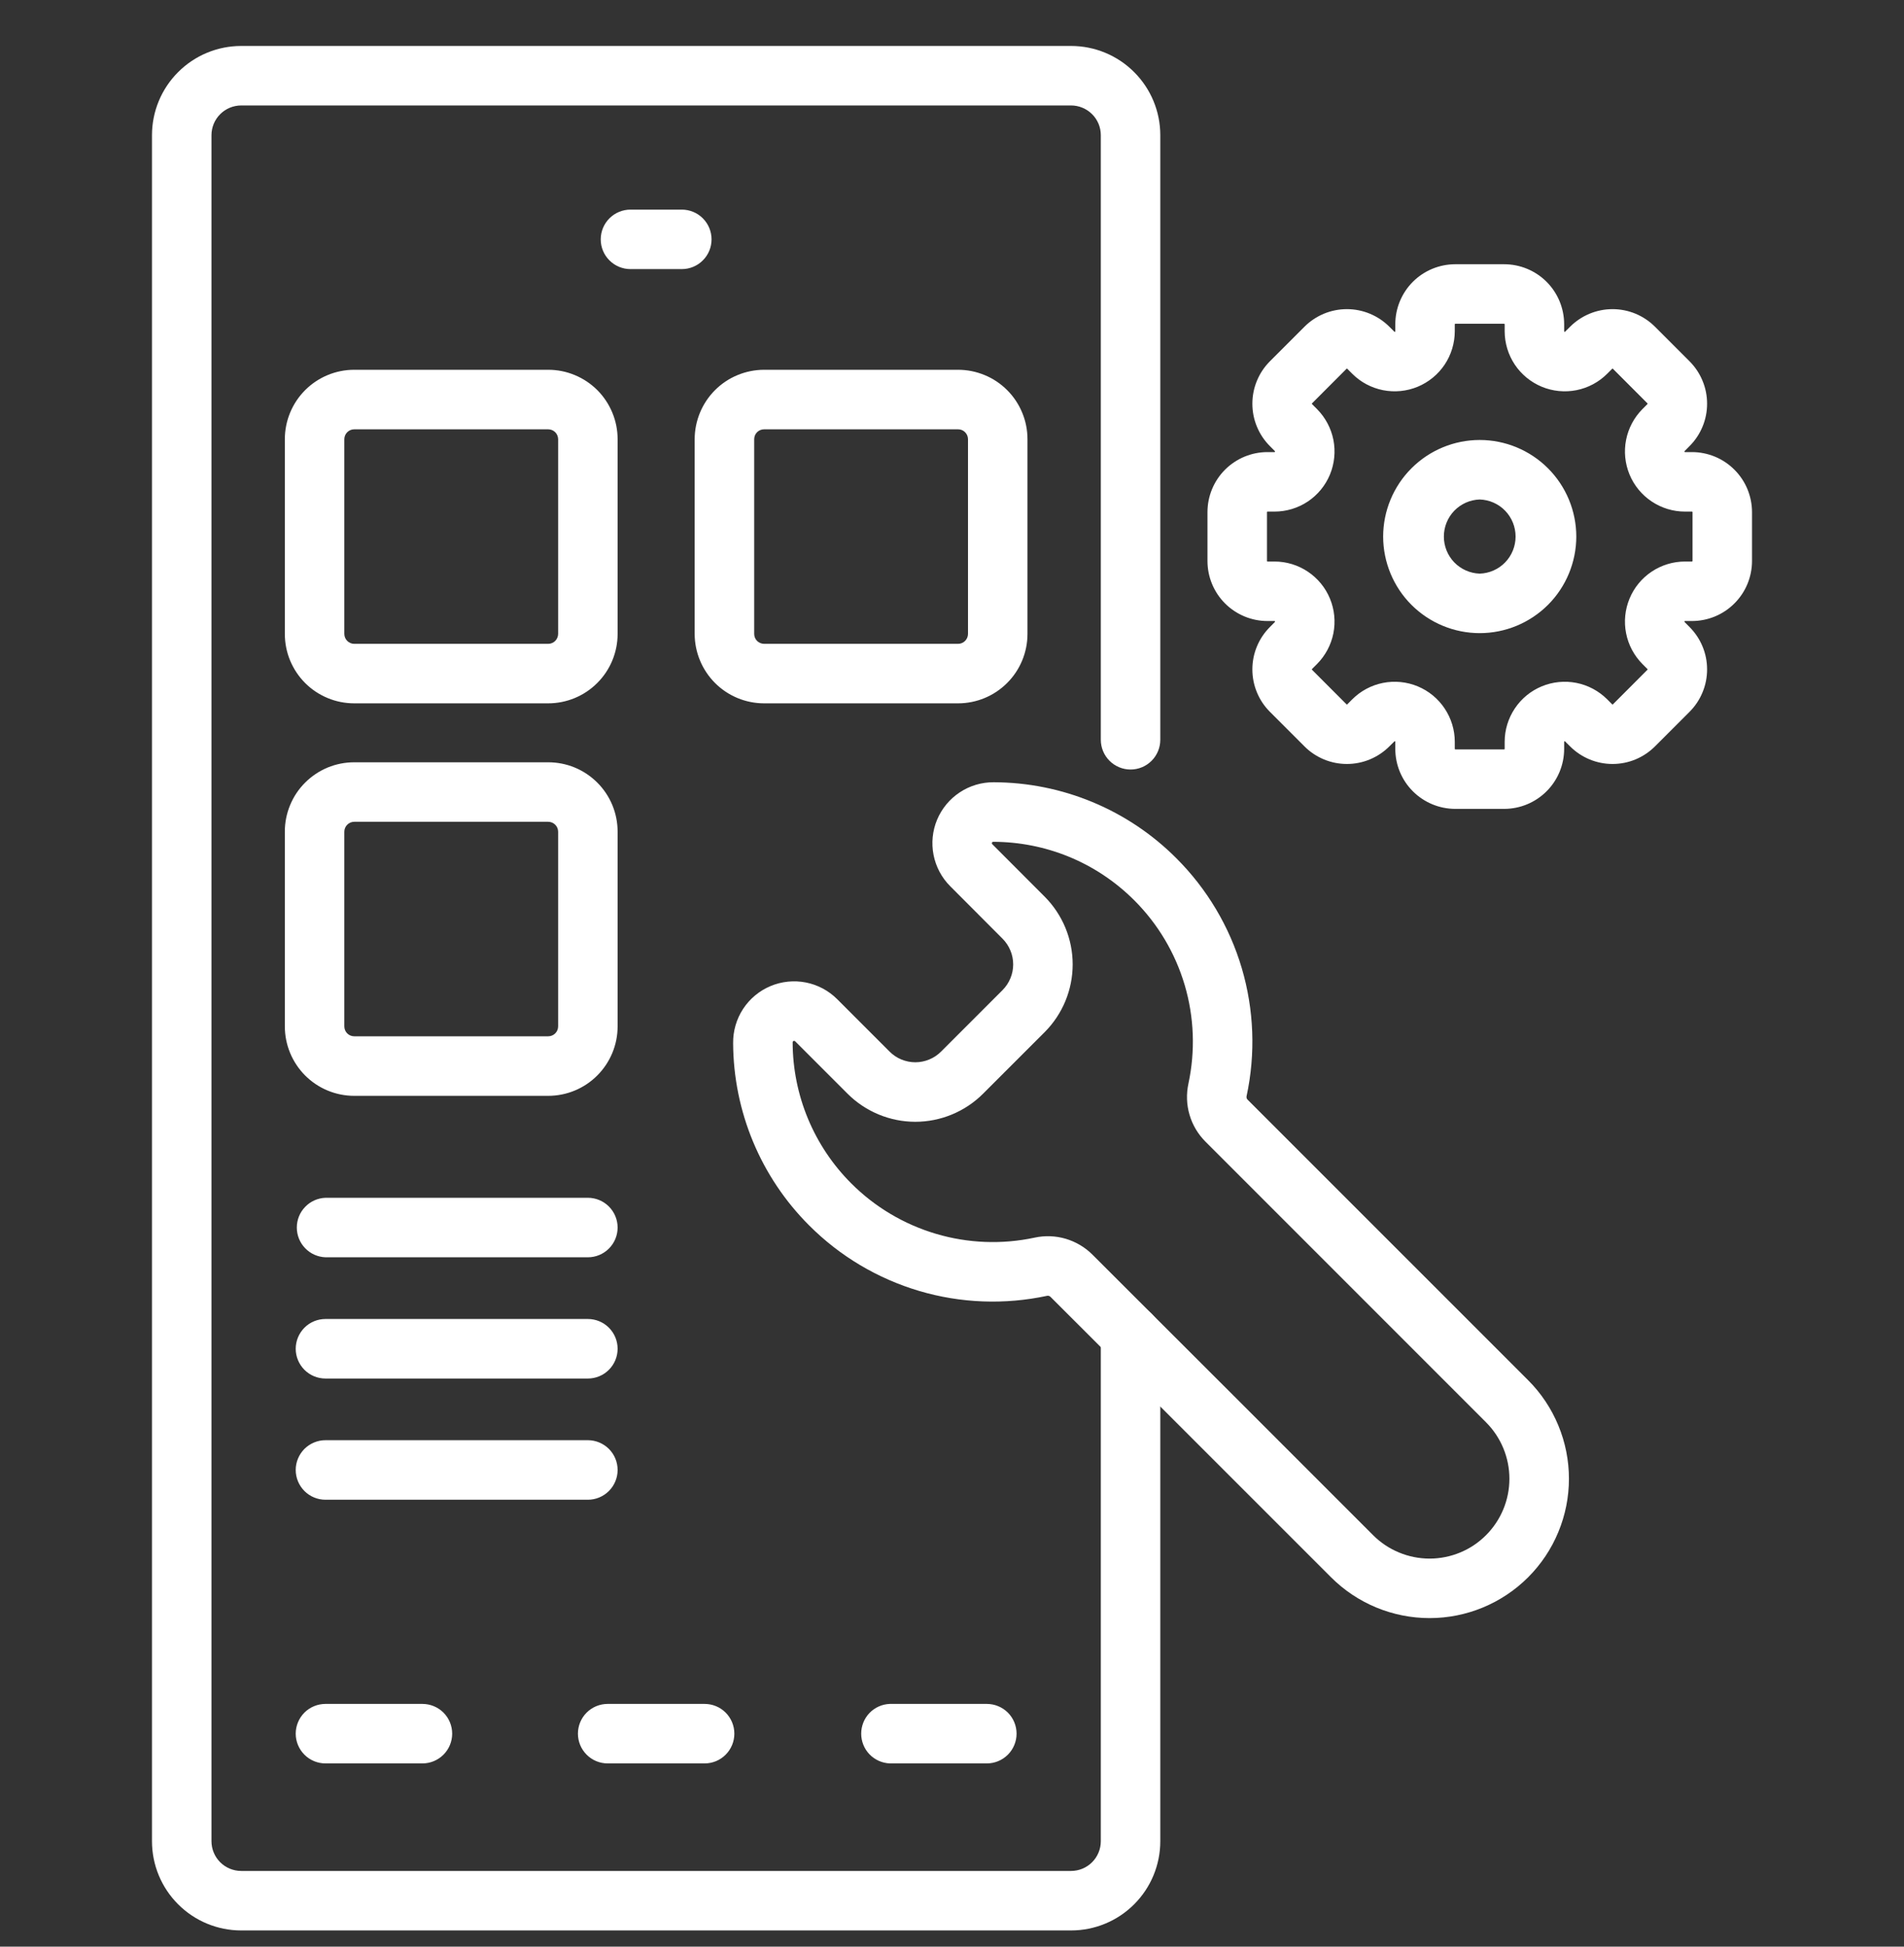
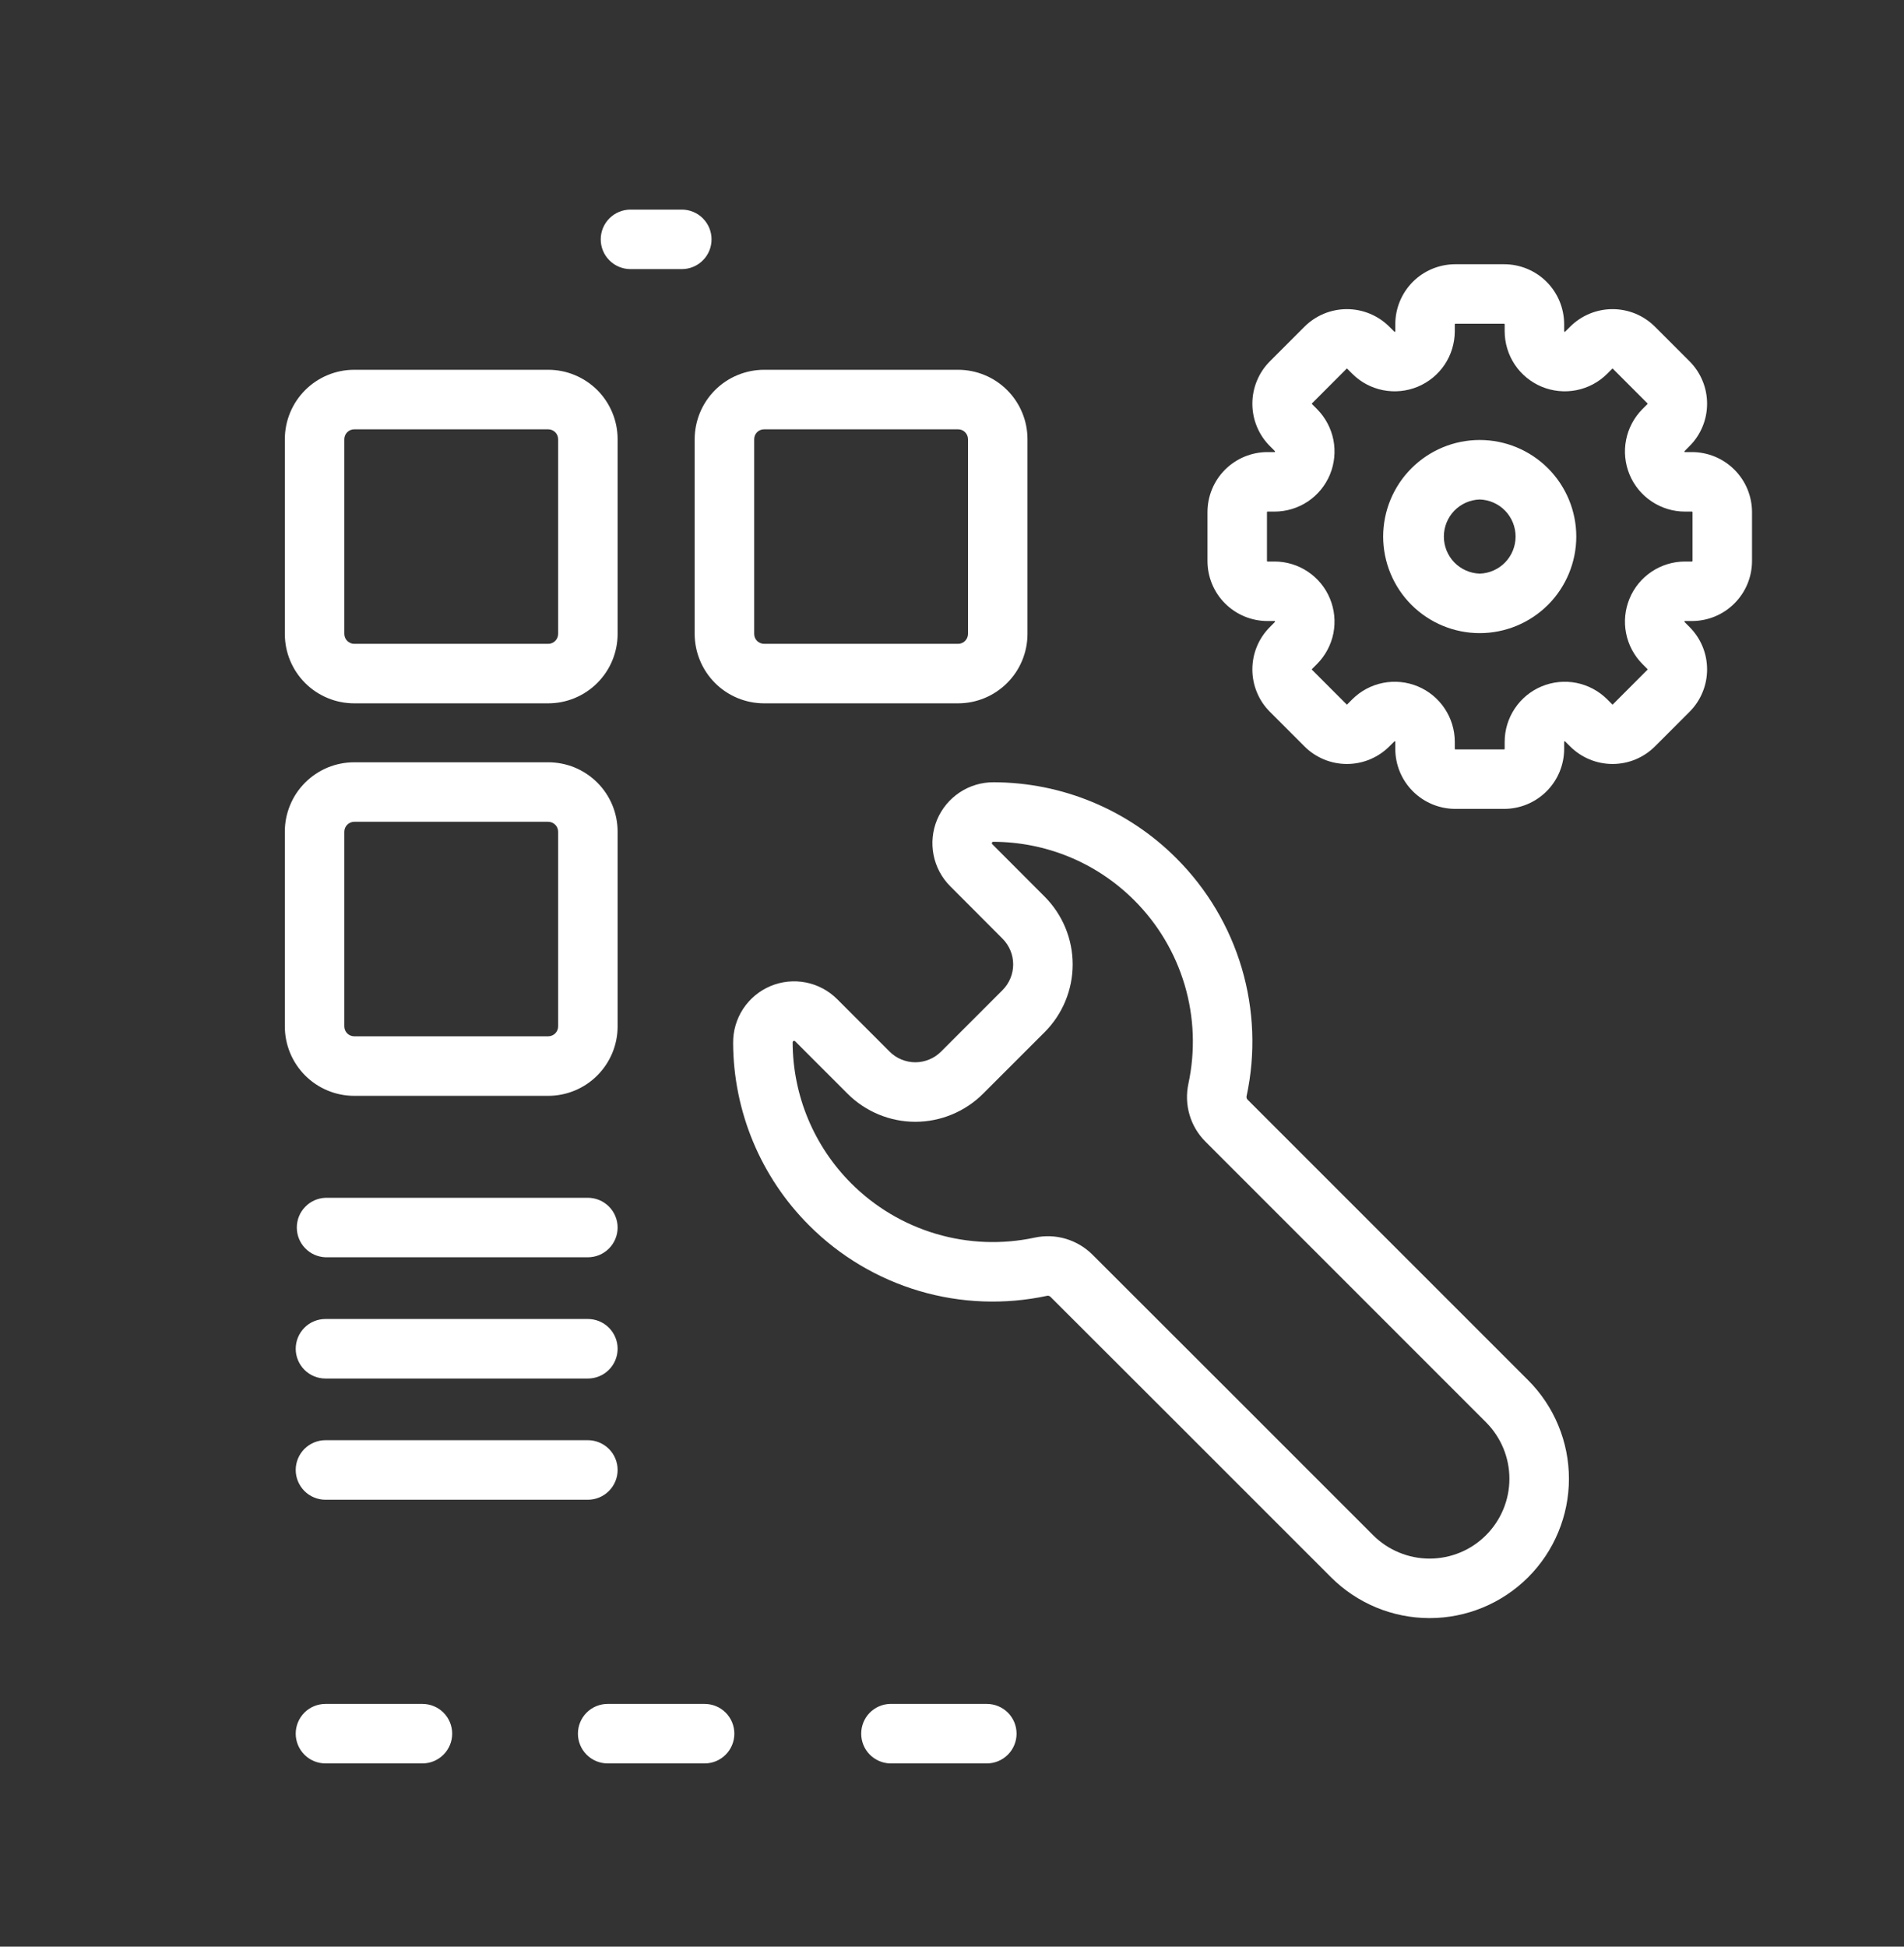
<svg xmlns="http://www.w3.org/2000/svg" width="45" height="46" viewBox="0 0 45 46" fill="none">
  <rect x="0" y="0" width="45" height="46" fill="#333333" stroke="none" />
  <g clip-path="url(#clip0_913_651)">
-     <path fill-rule="evenodd" clip-rule="evenodd" d="M27.423 17.48V3.195C27.423 2.636 27.201 2.099 26.805 1.704C26.41 1.308 25.873 1.086 25.314 1.086H5.701C5.142 1.086 4.605 1.308 4.21 1.704C3.814 2.099 3.592 2.636 3.592 3.195V43.508C3.592 44.067 3.814 44.604 4.21 44.999C4.605 45.395 5.142 45.617 5.701 45.617H25.314C25.873 45.617 26.41 45.395 26.805 44.999C27.201 44.604 27.423 44.067 27.423 43.508V31.54C27.423 31.354 27.349 31.175 27.217 31.043C27.085 30.911 26.907 30.837 26.72 30.837C26.534 30.837 26.355 30.911 26.223 31.043C26.091 31.175 26.017 31.354 26.017 31.54V43.508C26.017 43.694 25.943 43.873 25.811 44.005C25.679 44.137 25.5 44.211 25.314 44.211H5.701C5.515 44.211 5.336 44.137 5.204 44.005C5.072 43.873 4.998 43.694 4.998 43.508V3.195C4.998 3.009 5.072 2.83 5.204 2.698C5.336 2.566 5.515 2.492 5.701 2.492H25.314C25.406 2.492 25.498 2.51 25.583 2.546C25.668 2.581 25.746 2.633 25.811 2.698C25.877 2.763 25.928 2.841 25.964 2.926C25.999 3.011 26.017 3.103 26.017 3.195V17.48C26.017 17.667 26.091 17.846 26.223 17.978C26.355 18.11 26.534 18.184 26.72 18.184C26.907 18.184 27.085 18.11 27.217 17.978C27.349 17.846 27.423 17.667 27.423 17.48Z" fill="white" />
    <path fill-rule="evenodd" clip-rule="evenodd" d="M7.693 41.67H9.984C10.17 41.67 10.349 41.596 10.481 41.464C10.613 41.332 10.687 41.153 10.687 40.967C10.687 40.78 10.613 40.601 10.481 40.469C10.349 40.338 10.17 40.264 9.984 40.264H7.693C7.506 40.264 7.327 40.338 7.195 40.469C7.064 40.601 6.989 40.78 6.989 40.967C6.989 41.153 7.064 41.332 7.195 41.464C7.327 41.596 7.506 41.67 7.693 41.67ZM7.693 29.71H13.894C14.08 29.71 14.259 29.636 14.391 29.504C14.523 29.372 14.597 29.194 14.597 29.007C14.597 28.821 14.523 28.642 14.391 28.51C14.259 28.378 14.08 28.304 13.894 28.304H7.693C7.511 28.311 7.338 28.387 7.212 28.519C7.085 28.65 7.015 28.825 7.015 29.007C7.015 29.189 7.085 29.364 7.212 29.495C7.338 29.627 7.511 29.703 7.693 29.71ZM7.693 32.575H13.894C14.08 32.575 14.259 32.501 14.391 32.369C14.523 32.237 14.597 32.058 14.597 31.872C14.597 31.685 14.523 31.506 14.391 31.374C14.259 31.242 14.08 31.168 13.894 31.168H7.693C7.506 31.168 7.327 31.242 7.195 31.374C7.064 31.506 6.989 31.685 6.989 31.872C6.989 32.058 7.064 32.237 7.195 32.369C7.327 32.501 7.506 32.575 7.693 32.575ZM7.693 35.439H13.894C14.08 35.439 14.259 35.365 14.391 35.233C14.523 35.101 14.597 34.922 14.597 34.736C14.597 34.549 14.523 34.37 14.391 34.238C14.259 34.107 14.08 34.032 13.894 34.032H7.693C7.506 34.032 7.327 34.107 7.195 34.238C7.064 34.37 6.989 34.549 6.989 34.736C6.989 34.922 7.064 35.101 7.195 35.233C7.327 35.365 7.506 35.439 7.693 35.439ZM21.031 41.67H23.323C23.509 41.67 23.688 41.596 23.82 41.464C23.952 41.332 24.026 41.153 24.026 40.967C24.026 40.78 23.952 40.601 23.82 40.469C23.688 40.338 23.509 40.264 23.323 40.264H21.031C20.849 40.27 20.677 40.347 20.55 40.478C20.424 40.609 20.354 40.785 20.354 40.967C20.354 41.149 20.424 41.324 20.55 41.455C20.677 41.586 20.849 41.663 21.031 41.67ZM14.362 41.67H16.653C16.84 41.67 17.019 41.596 17.15 41.464C17.282 41.332 17.356 41.153 17.356 40.967C17.356 40.78 17.282 40.601 17.15 40.469C17.019 40.338 16.84 40.264 16.653 40.264H14.362C14.175 40.264 13.997 40.338 13.865 40.469C13.733 40.601 13.659 40.78 13.659 40.967C13.659 41.153 13.733 41.332 13.865 41.464C13.997 41.596 14.175 41.67 14.362 41.67ZM14.901 6.359H16.114C16.301 6.359 16.48 6.285 16.611 6.153C16.743 6.022 16.817 5.843 16.817 5.656C16.817 5.47 16.743 5.291 16.611 5.159C16.48 5.027 16.301 4.953 16.114 4.953H14.901C14.715 4.953 14.536 5.027 14.404 5.159C14.272 5.291 14.198 5.47 14.198 5.656C14.198 5.843 14.272 6.022 14.404 6.153C14.536 6.285 14.715 6.359 14.901 6.359ZM29.485 25.984C29.474 25.973 29.466 25.959 29.463 25.944C29.459 25.929 29.459 25.914 29.463 25.899C29.678 24.898 29.638 23.86 29.349 22.879C29.059 21.897 28.527 21.004 27.803 20.281C26.659 19.134 25.106 18.489 23.486 18.485C23.201 18.483 22.921 18.566 22.683 18.724C22.445 18.881 22.259 19.105 22.148 19.369C22.038 19.632 22.009 19.922 22.064 20.202C22.119 20.482 22.256 20.74 22.458 20.942C23.055 21.543 23.694 22.181 23.694 22.181C23.774 22.261 23.837 22.356 23.88 22.46C23.924 22.564 23.946 22.676 23.946 22.789C23.946 22.902 23.924 23.014 23.88 23.118C23.837 23.222 23.774 23.317 23.694 23.397L22.241 24.85C22.161 24.93 22.066 24.993 21.962 25.036C21.858 25.079 21.746 25.102 21.633 25.102C21.52 25.102 21.409 25.079 21.304 25.036C21.2 24.993 21.105 24.93 21.026 24.85L19.788 23.612C19.585 23.409 19.327 23.271 19.046 23.216C18.764 23.161 18.473 23.191 18.209 23.302C17.945 23.413 17.72 23.601 17.563 23.84C17.406 24.08 17.324 24.361 17.327 24.648C17.334 26.266 17.98 27.816 19.126 28.959C19.85 29.684 20.744 30.215 21.726 30.506C22.708 30.796 23.747 30.835 24.749 30.62C24.762 30.617 24.776 30.618 24.79 30.622C24.803 30.626 24.816 30.633 24.825 30.643L24.827 30.644C25.876 31.689 29.301 35.114 31.459 37.272C32.076 37.889 32.914 38.236 33.788 38.236C34.661 38.236 35.499 37.889 36.116 37.272C36.422 36.966 36.665 36.603 36.83 36.203C36.996 35.804 37.081 35.376 37.081 34.943C37.081 34.511 36.996 34.082 36.83 33.683C36.665 33.283 36.422 32.92 36.116 32.614L29.485 25.984ZM28.491 26.978L35.121 33.609C35.475 33.963 35.674 34.443 35.674 34.943C35.674 35.444 35.475 35.923 35.121 36.277C34.946 36.453 34.738 36.592 34.51 36.686C34.281 36.781 34.035 36.83 33.788 36.83C33.54 36.83 33.294 36.781 33.066 36.686C32.837 36.592 32.629 36.453 32.453 36.277C30.243 34.066 28.032 31.856 25.819 29.647C25.643 29.471 25.425 29.343 25.186 29.272C24.947 29.202 24.694 29.193 24.451 29.246C23.68 29.411 22.879 29.38 22.123 29.156C21.366 28.932 20.678 28.523 20.12 27.965C19.236 27.082 18.738 25.885 18.734 24.636V24.631C18.734 24.617 18.742 24.604 18.755 24.598C18.762 24.596 18.768 24.595 18.775 24.597C18.782 24.598 18.788 24.601 18.793 24.606L20.031 25.844C20.241 26.054 20.491 26.221 20.766 26.335C21.041 26.449 21.335 26.508 21.633 26.508C21.93 26.508 22.225 26.449 22.5 26.335C22.775 26.221 23.025 26.054 23.235 25.844L24.689 24.391C25.113 23.966 25.352 23.39 25.352 22.789C25.352 22.188 25.113 21.612 24.689 21.187C24.689 21.187 24.051 20.549 23.453 19.949L23.452 19.948C23.447 19.943 23.444 19.937 23.443 19.93C23.442 19.924 23.442 19.917 23.445 19.911C23.448 19.905 23.452 19.9 23.457 19.897C23.463 19.893 23.469 19.892 23.475 19.892H23.482C24.687 19.896 25.89 20.357 26.809 21.276C27.367 21.833 27.776 22.521 28 23.278C28.223 24.034 28.253 24.834 28.088 25.605C28.035 25.849 28.043 26.103 28.114 26.343C28.184 26.583 28.314 26.801 28.491 26.978ZM14.597 10.379C14.597 10.163 14.555 9.95 14.472 9.751C14.39 9.552 14.269 9.371 14.117 9.218C13.964 9.066 13.783 8.945 13.584 8.863C13.385 8.78 13.172 8.738 12.956 8.738H8.372C7.937 8.738 7.52 8.911 7.212 9.219C6.905 9.526 6.732 9.944 6.732 10.379V14.979C6.732 15.195 6.774 15.408 6.856 15.607C6.939 15.806 7.059 15.987 7.212 16.14C7.364 16.292 7.545 16.413 7.744 16.495C7.943 16.578 8.157 16.62 8.372 16.62H12.956C13.391 16.62 13.809 16.447 14.116 16.139C14.424 15.832 14.597 15.414 14.597 14.979V10.379ZM13.191 10.379V14.979C13.191 15.041 13.166 15.101 13.122 15.145C13.078 15.189 13.018 15.214 12.956 15.214H8.372C8.31 15.214 8.251 15.189 8.207 15.145C8.163 15.101 8.138 15.041 8.138 14.979V10.379C8.138 10.317 8.163 10.257 8.207 10.213C8.251 10.169 8.31 10.145 8.372 10.145H12.956C13.018 10.145 13.078 10.169 13.122 10.213C13.166 10.257 13.191 10.317 13.191 10.379ZM14.597 19.654C14.597 19.438 14.555 19.225 14.473 19.026C14.39 18.826 14.269 18.645 14.117 18.493C13.964 18.341 13.784 18.22 13.584 18.137C13.385 18.055 13.172 18.013 12.956 18.013H8.372C8.157 18.013 7.943 18.055 7.744 18.137C7.545 18.22 7.364 18.341 7.212 18.493C7.059 18.645 6.938 18.826 6.856 19.026C6.774 19.225 6.731 19.438 6.732 19.654V24.254C6.732 24.689 6.905 25.106 7.212 25.414C7.52 25.722 7.937 25.895 8.372 25.895H12.956C13.391 25.895 13.809 25.722 14.116 25.414C14.424 25.106 14.597 24.689 14.597 24.254V19.654ZM13.191 19.654V24.254C13.191 24.316 13.166 24.376 13.122 24.42C13.078 24.464 13.018 24.488 12.956 24.488H8.372C8.31 24.488 8.251 24.464 8.207 24.42C8.163 24.376 8.138 24.316 8.138 24.254V19.654C8.138 19.591 8.163 19.532 8.207 19.488C8.251 19.444 8.31 19.419 8.372 19.419H12.956C13.018 19.419 13.078 19.444 13.122 19.488C13.166 19.532 13.191 19.591 13.191 19.654ZM24.284 10.379C24.284 10.163 24.242 9.95 24.159 9.751C24.077 9.552 23.956 9.371 23.804 9.219C23.651 9.066 23.471 8.945 23.271 8.863C23.072 8.781 22.859 8.738 22.643 8.738H18.059C17.624 8.739 17.207 8.911 16.899 9.219C16.592 9.527 16.419 9.944 16.418 10.379V14.979C16.419 15.414 16.592 15.831 16.899 16.139C17.207 16.447 17.624 16.62 18.059 16.62H22.643C23.078 16.62 23.496 16.447 23.803 16.139C24.111 15.832 24.284 15.414 24.284 14.979V10.379ZM22.878 10.379V14.979C22.878 15.041 22.853 15.101 22.809 15.145C22.765 15.189 22.706 15.214 22.643 15.214H18.059C17.997 15.213 17.937 15.189 17.893 15.145C17.849 15.101 17.825 15.041 17.825 14.979V10.379C17.825 10.317 17.849 10.257 17.893 10.213C17.937 10.169 17.997 10.145 18.059 10.145H22.643C22.674 10.145 22.705 10.15 22.733 10.162C22.762 10.174 22.788 10.191 22.809 10.213C22.831 10.235 22.848 10.261 22.86 10.289C22.872 10.318 22.878 10.348 22.878 10.379ZM36.968 7.829V7.663C36.968 7.287 36.819 6.926 36.553 6.659C36.286 6.393 35.925 6.244 35.549 6.244H34.396C34.02 6.244 33.658 6.393 33.392 6.659C33.126 6.926 32.977 7.287 32.977 7.663V7.829C32.977 7.831 32.976 7.834 32.974 7.836C32.973 7.838 32.971 7.84 32.969 7.841C32.966 7.842 32.964 7.842 32.961 7.842C32.959 7.841 32.956 7.84 32.955 7.838L32.837 7.721C32.705 7.589 32.549 7.485 32.376 7.413C32.204 7.342 32.02 7.305 31.833 7.305C31.647 7.305 31.462 7.342 31.29 7.413C31.118 7.485 30.961 7.589 30.83 7.721L30.015 8.536C29.883 8.668 29.778 8.824 29.707 8.997C29.635 9.169 29.599 9.353 29.599 9.54C29.599 9.726 29.635 9.911 29.707 10.083C29.778 10.255 29.883 10.412 30.015 10.543L30.132 10.661C30.135 10.665 30.136 10.671 30.134 10.675C30.134 10.678 30.132 10.68 30.13 10.681C30.128 10.682 30.125 10.683 30.123 10.683H29.956C29.58 10.683 29.219 10.833 28.953 11.099C28.687 11.365 28.538 11.726 28.538 12.102V13.256C28.538 13.632 28.687 13.993 28.953 14.259C29.219 14.525 29.58 14.675 29.956 14.675H30.122C30.125 14.675 30.127 14.676 30.129 14.677C30.131 14.679 30.133 14.681 30.134 14.683C30.135 14.685 30.135 14.688 30.135 14.69C30.135 14.693 30.133 14.695 30.132 14.697L30.015 14.815C29.883 14.947 29.778 15.103 29.707 15.275C29.635 15.447 29.599 15.632 29.599 15.818C29.599 16.005 29.635 16.189 29.707 16.361C29.778 16.534 29.883 16.69 30.015 16.822L30.83 17.637C30.961 17.769 31.118 17.873 31.29 17.945C31.462 18.016 31.647 18.053 31.833 18.053C32.02 18.053 32.204 18.016 32.376 17.945C32.549 17.873 32.705 17.769 32.837 17.637L32.955 17.52C32.956 17.518 32.959 17.517 32.961 17.516C32.964 17.516 32.966 17.516 32.969 17.517C32.973 17.519 32.977 17.524 32.977 17.529V17.695C32.977 18.072 33.126 18.432 33.392 18.698C33.659 18.965 34.02 19.114 34.396 19.114H35.549C35.925 19.114 36.286 18.965 36.553 18.698C36.819 18.432 36.968 18.072 36.968 17.695V17.529C36.968 17.524 36.972 17.519 36.976 17.517C36.979 17.516 36.981 17.516 36.984 17.516C36.986 17.517 36.989 17.518 36.99 17.52L37.108 17.637C37.24 17.769 37.396 17.873 37.569 17.945C37.741 18.016 37.925 18.053 38.112 18.053C38.298 18.053 38.483 18.016 38.655 17.945C38.827 17.873 38.983 17.769 39.115 17.637L39.93 16.822C40.062 16.69 40.167 16.534 40.238 16.361C40.31 16.189 40.346 16.005 40.346 15.818C40.346 15.632 40.31 15.447 40.238 15.275C40.167 15.103 40.062 14.947 39.93 14.815L39.813 14.697C39.812 14.695 39.81 14.693 39.81 14.69C39.809 14.688 39.81 14.685 39.811 14.683C39.812 14.681 39.813 14.679 39.816 14.677C39.818 14.676 39.82 14.675 39.823 14.675H39.989C40.175 14.675 40.359 14.638 40.532 14.567C40.704 14.496 40.86 14.391 40.992 14.259C41.124 14.127 41.229 13.971 41.3 13.799C41.371 13.627 41.408 13.442 41.408 13.256V12.102C41.408 11.916 41.371 11.732 41.3 11.559C41.229 11.387 41.124 11.231 40.992 11.099C40.86 10.967 40.704 10.863 40.532 10.791C40.359 10.72 40.175 10.683 39.989 10.683H39.823C39.82 10.683 39.818 10.682 39.816 10.681C39.813 10.68 39.812 10.678 39.811 10.675C39.81 10.673 39.809 10.67 39.81 10.668C39.81 10.665 39.812 10.663 39.813 10.661L39.93 10.543C40.062 10.412 40.167 10.255 40.238 10.083C40.31 9.911 40.346 9.726 40.346 9.54C40.346 9.353 40.31 9.169 40.238 8.997C40.167 8.824 40.062 8.668 39.93 8.536L39.115 7.721C38.983 7.589 38.827 7.485 38.655 7.413C38.483 7.342 38.298 7.305 38.112 7.305C37.925 7.305 37.741 7.342 37.569 7.413C37.396 7.485 37.24 7.589 37.108 7.721L36.99 7.838C36.989 7.84 36.986 7.841 36.984 7.842C36.981 7.842 36.979 7.842 36.976 7.841C36.974 7.84 36.972 7.838 36.971 7.836C36.969 7.834 36.968 7.831 36.968 7.829ZM35.562 7.663V7.829C35.563 8.109 35.646 8.384 35.802 8.617C35.958 8.85 36.18 9.031 36.439 9.139C36.698 9.246 36.983 9.274 37.258 9.22C37.534 9.165 37.786 9.031 37.985 8.832L38.102 8.715C38.103 8.714 38.105 8.713 38.106 8.712C38.108 8.712 38.11 8.711 38.111 8.711C38.113 8.711 38.115 8.712 38.116 8.712C38.118 8.713 38.119 8.714 38.121 8.715L38.936 9.531C38.938 9.532 38.938 9.534 38.939 9.535C38.94 9.537 38.94 9.538 38.94 9.54C38.94 9.542 38.94 9.543 38.939 9.545C38.938 9.547 38.938 9.548 38.936 9.549L38.819 9.666C38.621 9.865 38.486 10.118 38.432 10.393C38.377 10.668 38.406 10.953 38.513 11.213C38.62 11.472 38.802 11.693 39.035 11.849C39.268 12.005 39.542 12.089 39.823 12.089H39.989C39.996 12.089 40.002 12.095 40.002 12.102V13.256C40.002 13.259 40 13.262 39.998 13.265C39.995 13.267 39.992 13.269 39.989 13.269H39.823C39.542 13.269 39.268 13.353 39.035 13.509C38.802 13.665 38.62 13.886 38.513 14.146C38.406 14.405 38.377 14.69 38.432 14.965C38.486 15.24 38.621 15.493 38.819 15.692L38.936 15.809C38.938 15.81 38.938 15.812 38.939 15.813C38.94 15.815 38.94 15.816 38.94 15.818C38.94 15.82 38.94 15.821 38.939 15.823C38.938 15.825 38.938 15.826 38.936 15.827L38.121 16.643C38.119 16.644 38.118 16.645 38.116 16.646C38.115 16.646 38.113 16.647 38.111 16.647C38.11 16.647 38.108 16.646 38.106 16.646C38.105 16.645 38.103 16.644 38.102 16.643L37.985 16.525C37.786 16.327 37.534 16.192 37.258 16.137C36.983 16.083 36.698 16.111 36.439 16.218C36.179 16.326 35.958 16.507 35.802 16.741C35.646 16.974 35.562 17.248 35.562 17.529V17.695C35.562 17.697 35.562 17.698 35.561 17.7C35.56 17.702 35.559 17.703 35.558 17.704C35.557 17.706 35.556 17.706 35.554 17.707C35.552 17.708 35.551 17.708 35.549 17.708H34.396C34.392 17.708 34.389 17.706 34.387 17.704C34.384 17.702 34.383 17.699 34.383 17.695V17.529C34.383 17.248 34.299 16.974 34.143 16.741C33.987 16.507 33.766 16.326 33.506 16.218C33.247 16.111 32.962 16.083 32.687 16.137C32.411 16.192 32.158 16.327 31.96 16.525L31.843 16.643C31.841 16.644 31.84 16.645 31.838 16.646C31.837 16.646 31.835 16.647 31.834 16.647C31.832 16.647 31.83 16.646 31.828 16.646C31.827 16.645 31.826 16.644 31.824 16.643L31.009 15.827C31.008 15.826 31.006 15.825 31.006 15.823C31.005 15.821 31.005 15.82 31.005 15.818C31.005 15.816 31.005 15.815 31.006 15.813C31.006 15.812 31.008 15.81 31.009 15.809L31.126 15.692C31.324 15.493 31.459 15.24 31.514 14.965C31.568 14.69 31.54 14.405 31.433 14.146C31.326 13.886 31.144 13.665 30.911 13.509C30.677 13.352 30.403 13.269 30.123 13.269H29.956C29.953 13.269 29.95 13.267 29.947 13.265C29.945 13.262 29.944 13.259 29.944 13.256V12.102C29.944 12.095 29.949 12.089 29.956 12.089H30.123C30.403 12.089 30.677 12.006 30.911 11.85C31.144 11.694 31.326 11.472 31.433 11.213C31.54 10.953 31.568 10.668 31.514 10.393C31.459 10.118 31.324 9.865 31.126 9.666L31.009 9.549C31.008 9.548 31.006 9.547 31.006 9.545C31.005 9.543 31.005 9.542 31.005 9.54C31.005 9.538 31.005 9.537 31.006 9.535C31.006 9.534 31.008 9.532 31.009 9.531L31.824 8.715C31.826 8.714 31.827 8.713 31.828 8.712C31.83 8.712 31.832 8.711 31.834 8.711C31.835 8.711 31.837 8.712 31.838 8.712C31.84 8.713 31.841 8.714 31.843 8.715L31.96 8.832C32.158 9.031 32.411 9.165 32.687 9.22C32.962 9.274 33.247 9.246 33.506 9.139C33.765 9.031 33.987 8.85 34.143 8.617C34.299 8.384 34.382 8.109 34.383 7.829V7.663C34.383 7.656 34.389 7.65 34.396 7.65H35.549C35.556 7.65 35.562 7.656 35.562 7.663ZM34.972 10.397C34.367 10.397 33.787 10.638 33.359 11.066C32.931 11.494 32.691 12.074 32.69 12.679C32.691 13.284 32.931 13.865 33.359 14.293C33.787 14.72 34.367 14.961 34.972 14.961C35.578 14.961 36.158 14.72 36.586 14.293C37.014 13.865 37.254 13.284 37.255 12.679C37.254 12.074 37.014 11.494 36.586 11.066C36.158 10.638 35.578 10.397 34.972 10.397ZM34.972 11.803C35.2 11.81 35.416 11.906 35.574 12.069C35.732 12.233 35.82 12.451 35.82 12.679C35.82 12.907 35.732 13.125 35.574 13.289C35.416 13.452 35.2 13.548 34.972 13.555C34.745 13.548 34.529 13.452 34.371 13.289C34.213 13.125 34.125 12.907 34.125 12.679C34.125 12.451 34.213 12.233 34.371 12.069C34.529 11.906 34.745 11.81 34.972 11.803Z" fill="white" />
  </g>
  <defs>
    <clipPath id="clip0_913_651">
      <rect width="45" height="45" fill="white" transform="translate(0 0.852)" />
    </clipPath>
  </defs>
</svg>